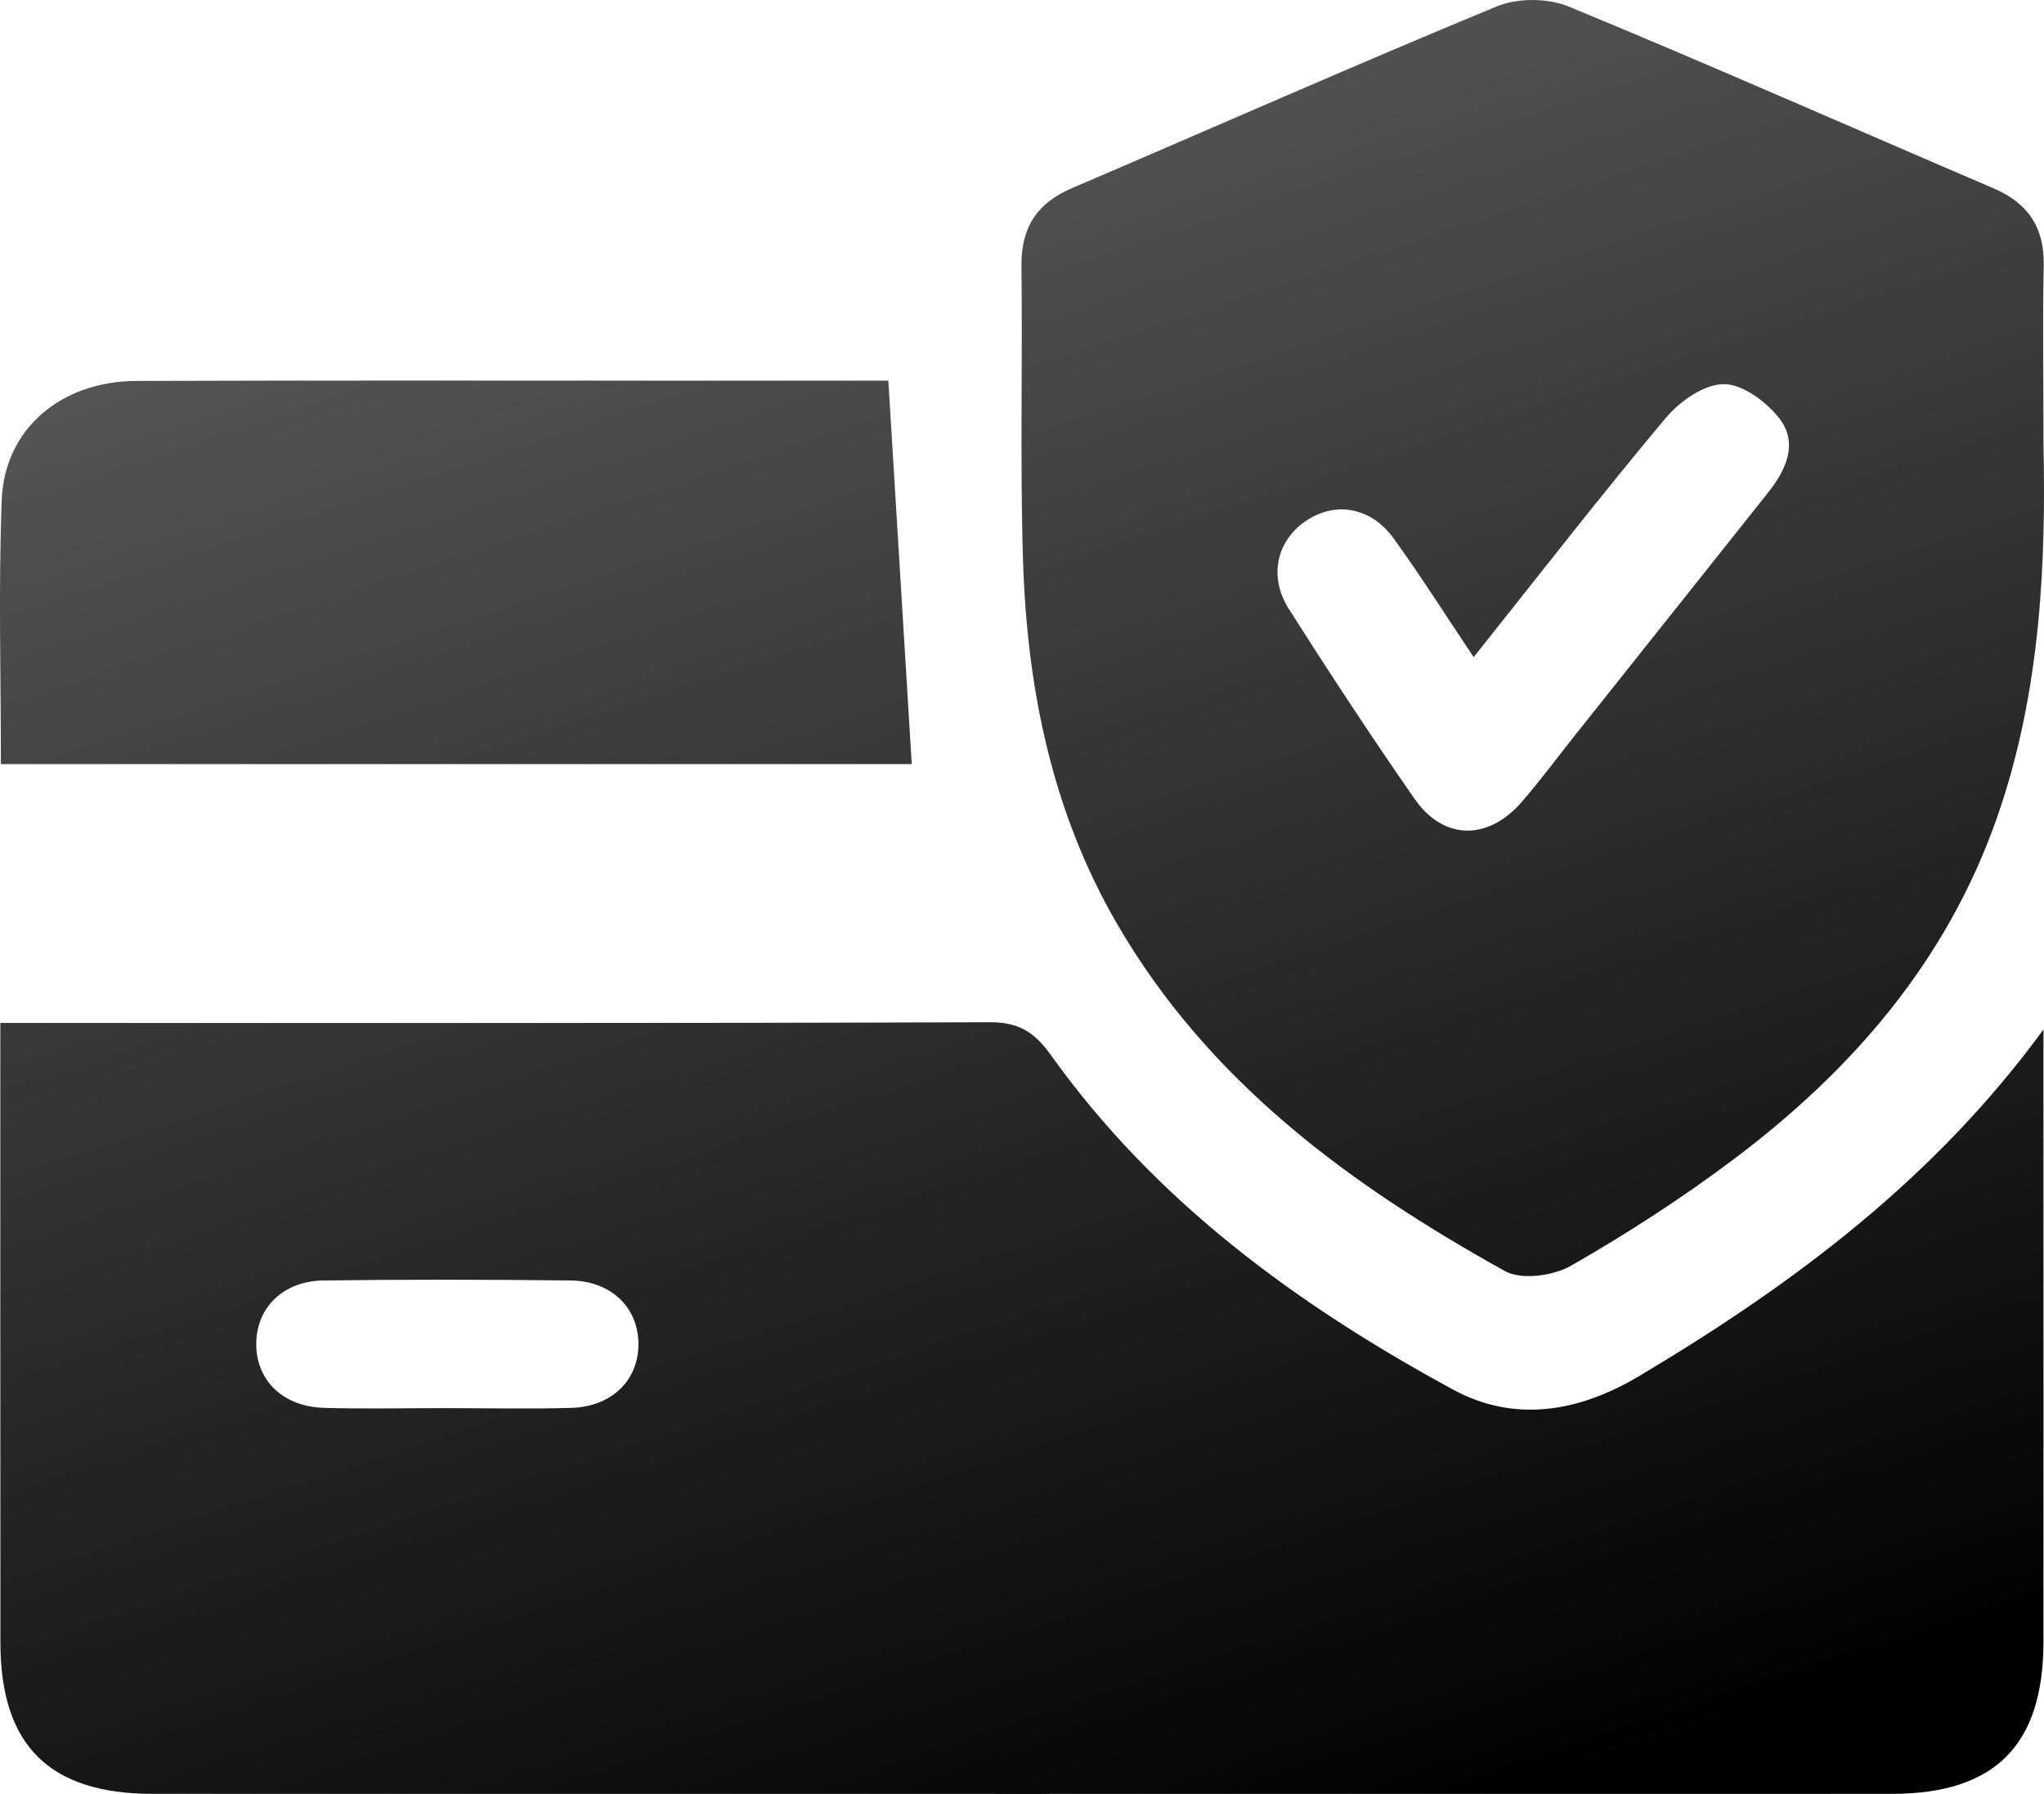
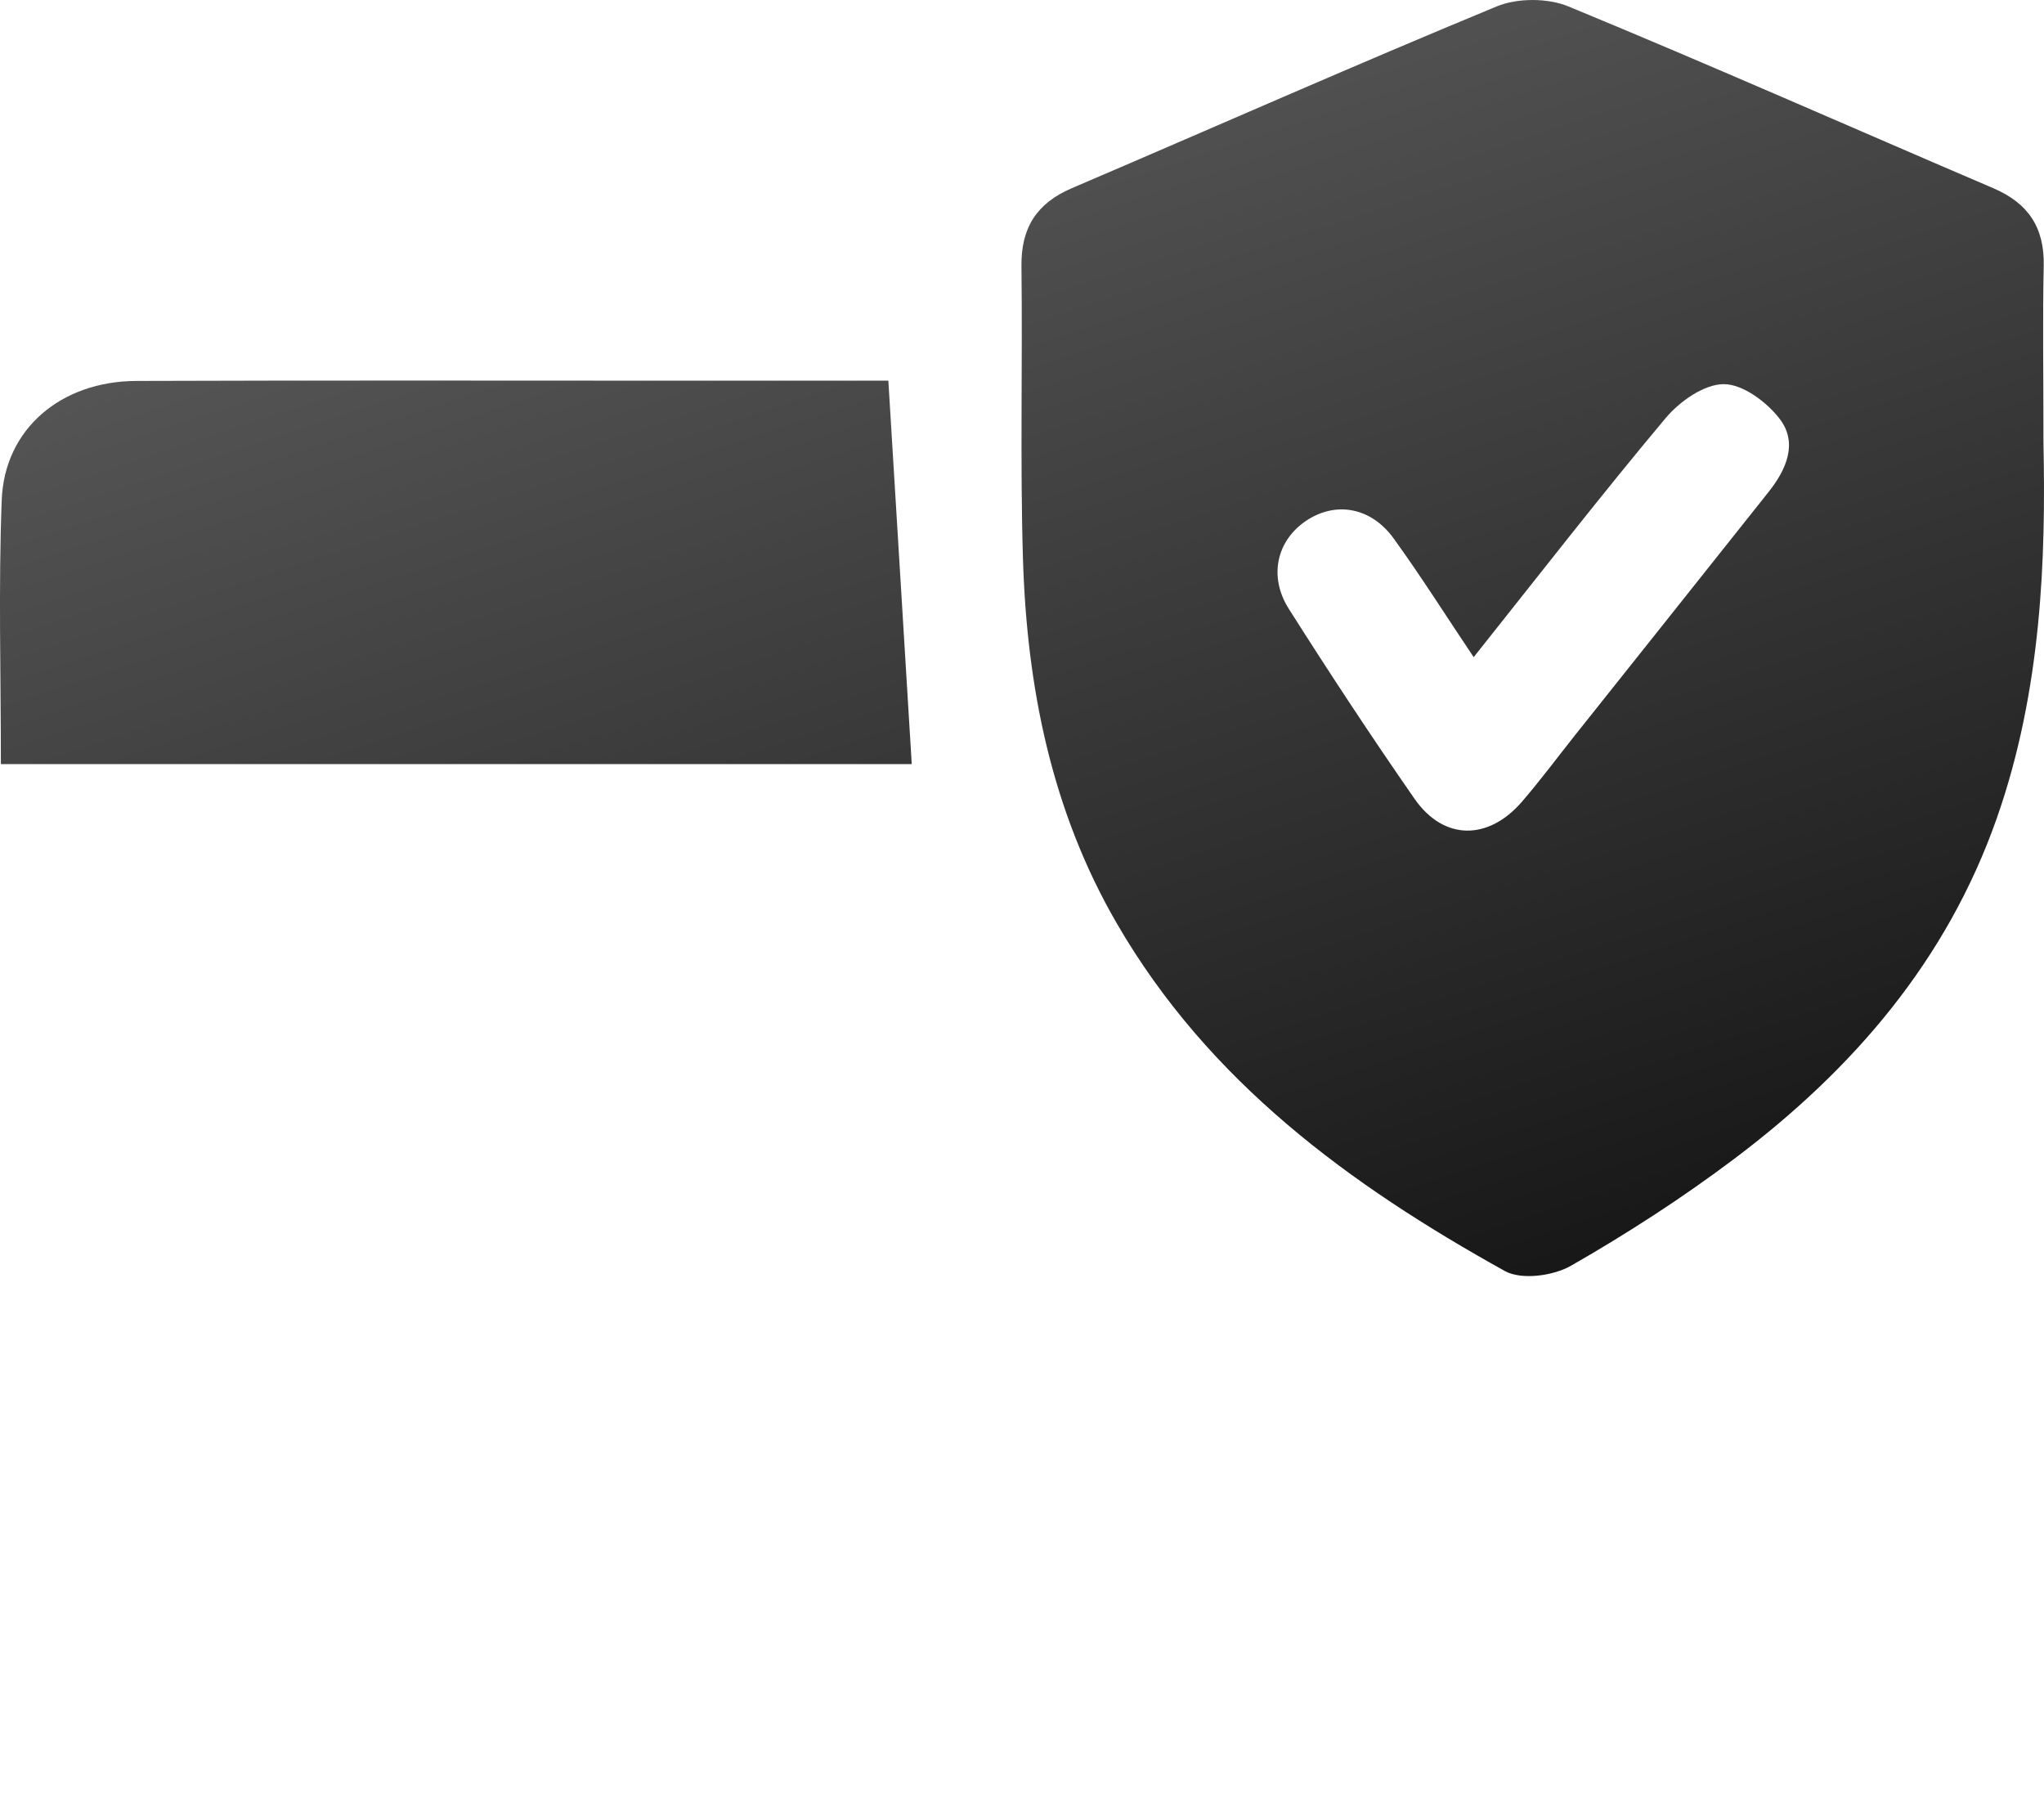
<svg xmlns="http://www.w3.org/2000/svg" width="49" height="43" viewBox="0 0 49 43" fill="none">
-   <path d="M48.987 24.678C48.987 24.953 48.987 25.229 48.987 25.502C48.987 30.12 48.989 34.736 48.987 39.354C48.985 41.834 47.826 42.997 45.354 42.999C31.456 43.001 17.558 43.001 3.658 42.999C1.181 42.999 0.01 41.834 0.01 39.371C0.006 34.469 0.008 29.566 0.008 24.52C0.389 24.52 0.725 24.52 1.06 24.52C8.615 24.52 16.169 24.53 23.726 24.503C24.418 24.501 24.799 24.738 25.191 25.288C27.703 28.804 31.098 31.28 34.829 33.306C36.313 34.113 37.851 33.845 39.294 32.985C42.972 30.795 46.358 28.275 48.987 24.678ZM10.639 33.753C11.658 33.753 12.678 33.776 13.696 33.747C14.671 33.718 15.312 33.079 15.305 32.21C15.299 31.34 14.654 30.705 13.675 30.693C11.7 30.67 9.726 30.668 7.752 30.693C6.778 30.707 6.137 31.357 6.143 32.229C6.149 33.099 6.792 33.72 7.773 33.747C8.728 33.774 9.682 33.753 10.639 33.753Z" fill="url(#paint0_linear_1224_314)" />
  <path d="M48.987 10.622C49.044 13.339 48.953 16.529 47.868 19.614C46.665 23.037 44.413 25.639 41.584 27.77C40.338 28.709 39.018 29.562 37.666 30.337C37.237 30.584 36.472 30.688 36.074 30.466C32.357 28.402 28.975 25.931 26.775 22.138C25.208 19.437 24.617 16.472 24.523 13.397C24.453 11.059 24.516 8.717 24.487 6.377C24.476 5.459 24.854 4.871 25.69 4.513C29.086 3.06 32.464 1.565 35.879 0.154C36.376 -0.051 37.101 -0.051 37.599 0.154C41.014 1.563 44.392 3.06 47.788 4.513C48.623 4.871 49.014 5.456 48.993 6.375C48.966 7.624 48.987 8.875 48.987 10.622ZM35.328 15.752C34.653 14.746 34.06 13.805 33.409 12.906C32.864 12.152 32.013 12.011 31.309 12.485C30.609 12.956 30.402 13.816 30.898 14.597C31.873 16.135 32.874 17.657 33.912 19.15C34.609 20.149 35.676 20.154 36.485 19.217C36.923 18.709 37.323 18.171 37.74 17.645C39.292 15.696 40.843 13.749 42.393 11.798C42.818 11.265 43.108 10.624 42.666 10.043C42.356 9.637 41.781 9.208 41.323 9.208C40.853 9.208 40.267 9.62 39.931 10.02C38.376 11.875 36.891 13.789 35.328 15.752Z" fill="url(#paint1_linear_1224_314)" />
  <path d="M0.021 18.315C0.021 16.152 -0.038 14.068 0.041 11.99C0.104 10.287 1.456 9.137 3.272 9.131C7.83 9.115 12.391 9.125 16.95 9.125C18.409 9.125 19.871 9.125 21.296 9.125C21.485 12.225 21.669 15.248 21.857 18.315C14.704 18.315 7.417 18.315 0.021 18.315Z" fill="url(#paint2_linear_1224_314)" />
  <defs>
    <linearGradient id="paint0_linear_1224_314" x1="24.5" y1="0" x2="38.587" y2="42.807" gradientUnits="userSpaceOnUse">
      <stop stop-color="#585858" />
      <stop offset="1" />
    </linearGradient>
    <linearGradient id="paint1_linear_1224_314" x1="24.5" y1="0" x2="38.587" y2="42.807" gradientUnits="userSpaceOnUse">
      <stop stop-color="#585858" />
      <stop offset="1" />
    </linearGradient>
    <linearGradient id="paint2_linear_1224_314" x1="24.5" y1="0" x2="38.587" y2="42.807" gradientUnits="userSpaceOnUse">
      <stop stop-color="#585858" />
      <stop offset="1" />
    </linearGradient>
  </defs>
</svg>